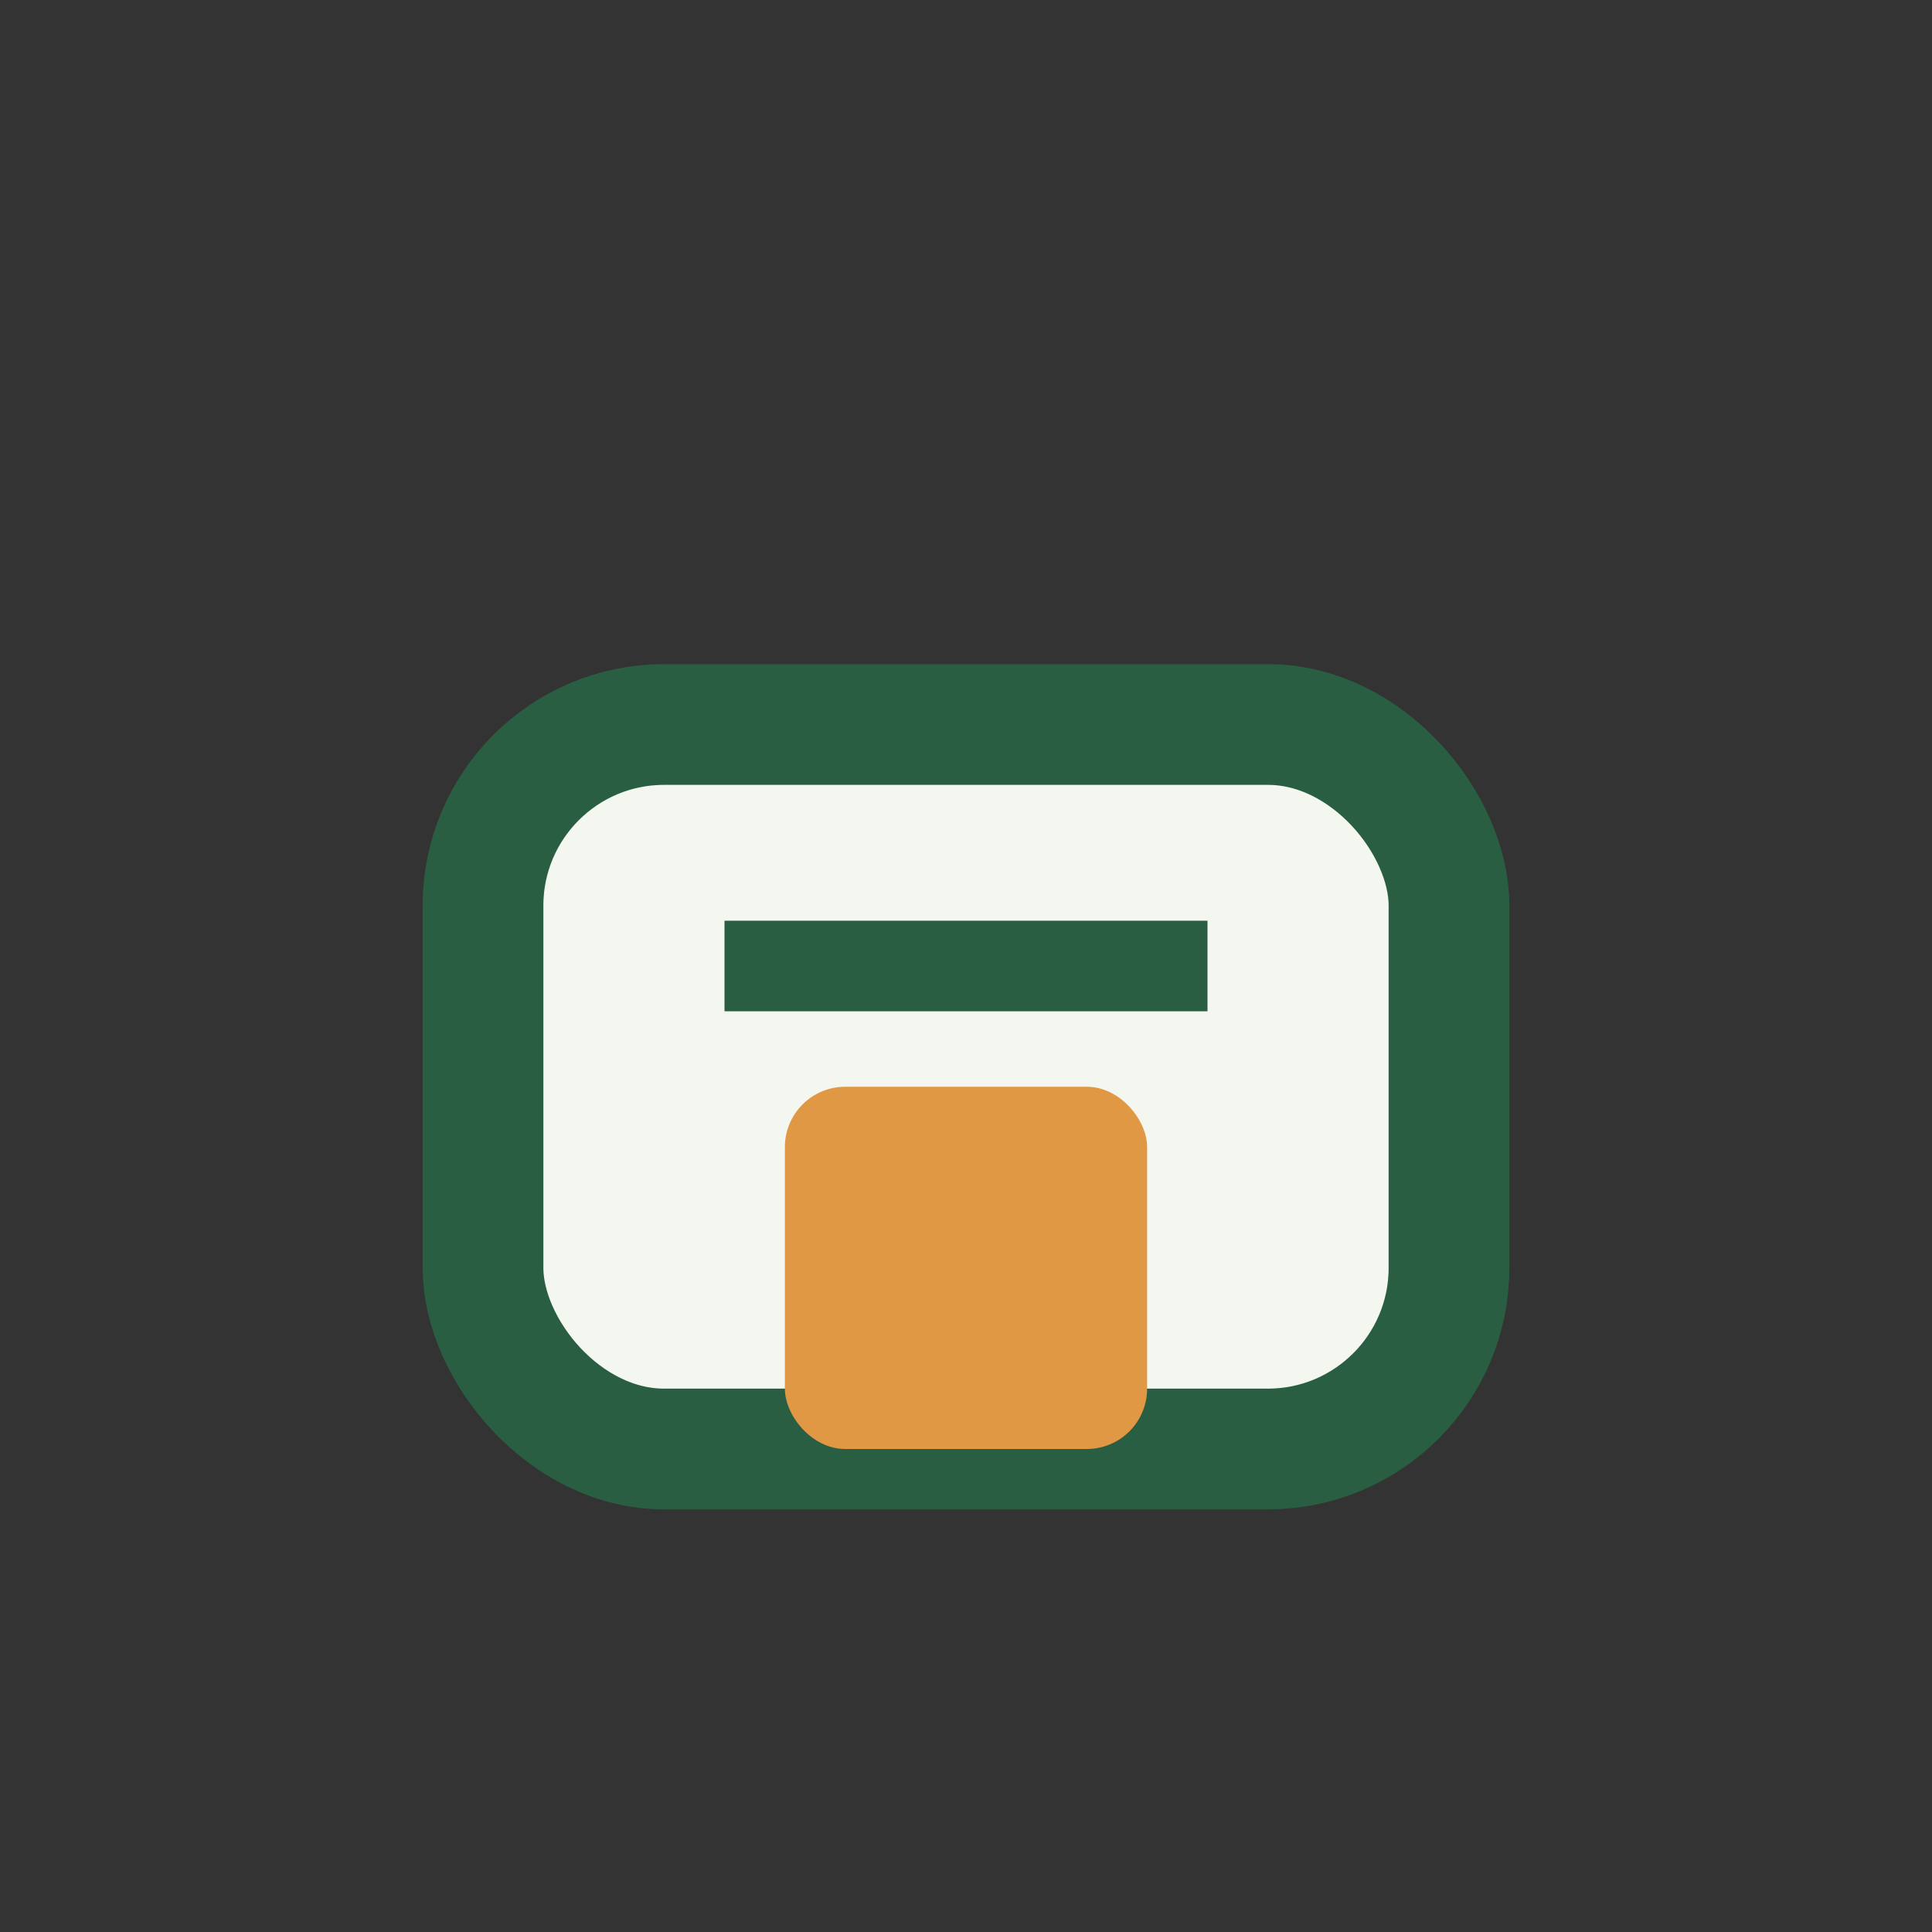
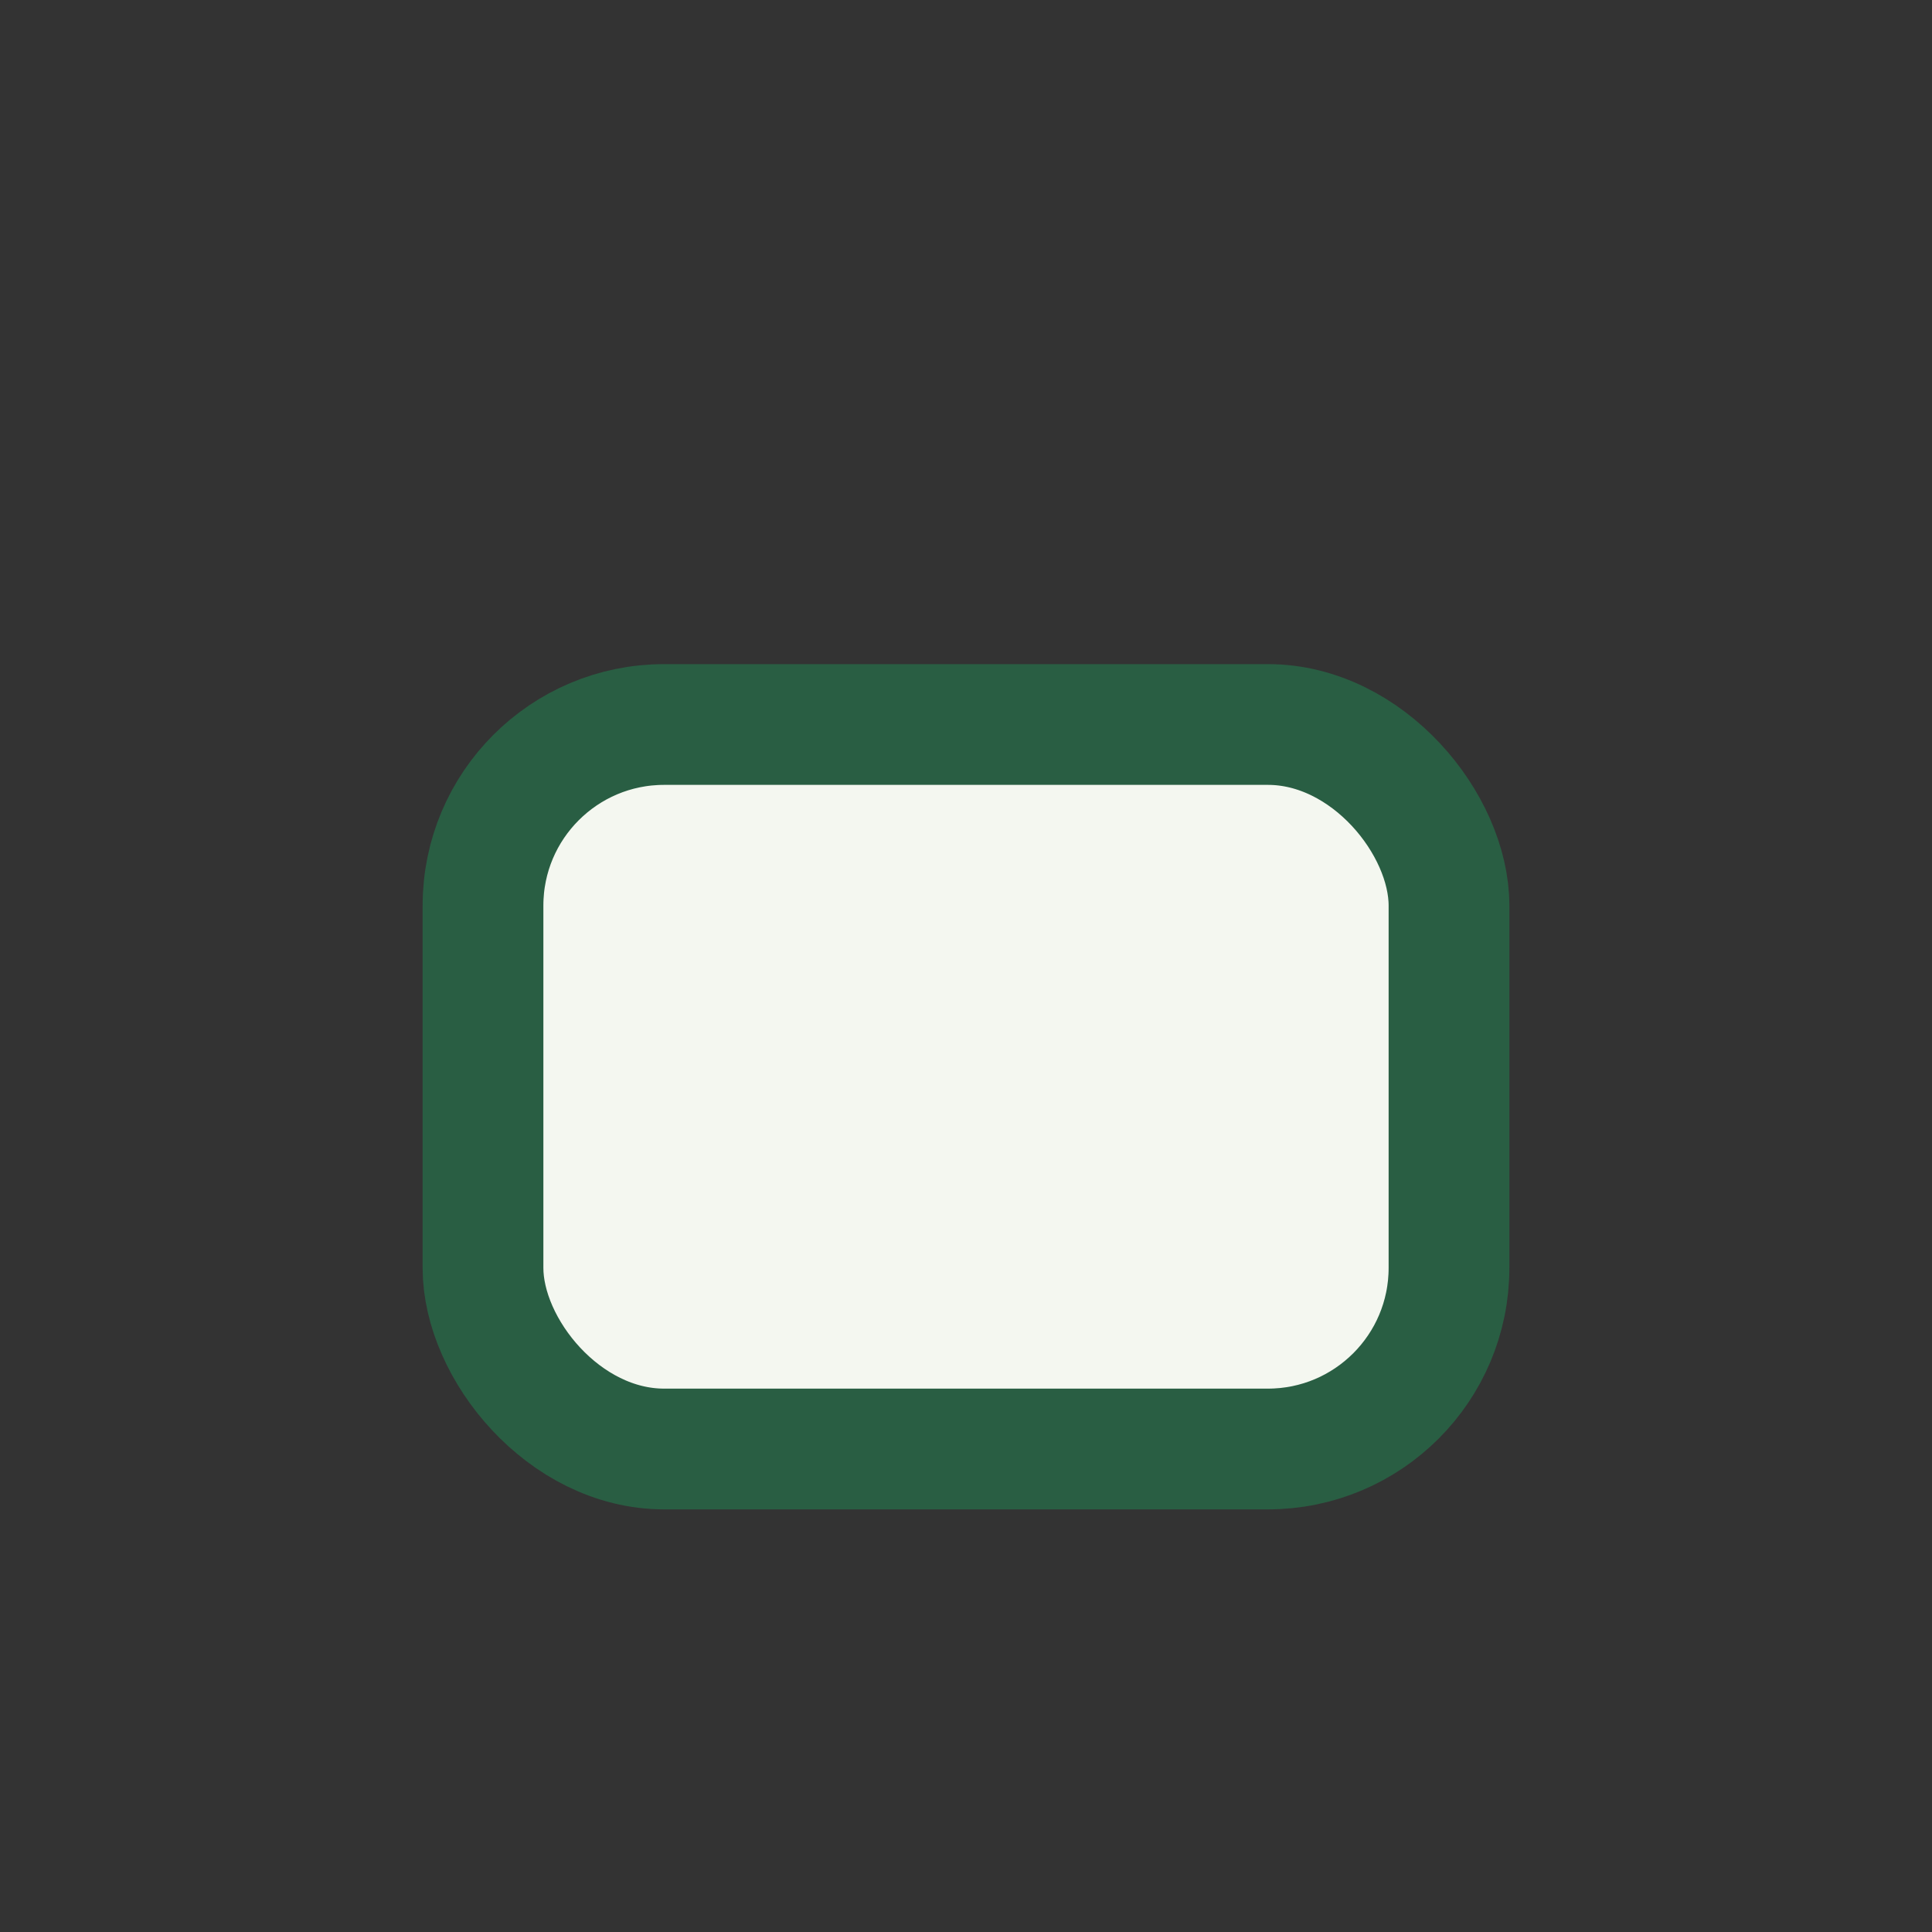
<svg xmlns="http://www.w3.org/2000/svg" width="32" height="32" viewBox="0 0 32 32">
  <rect x="0" y="0" width="32" height="32" fill="#333333" stroke="none" />
  <rect x="8" y="12" width="16" height="12" rx="3" fill="#F4F7F0" stroke="#295E43" stroke-width="2" />
-   <rect x="13" y="18" width="6" height="6" rx="1" fill="#E19844" />
-   <path d="M12 16h8" stroke="#295E43" stroke-width="1.5" />
</svg>